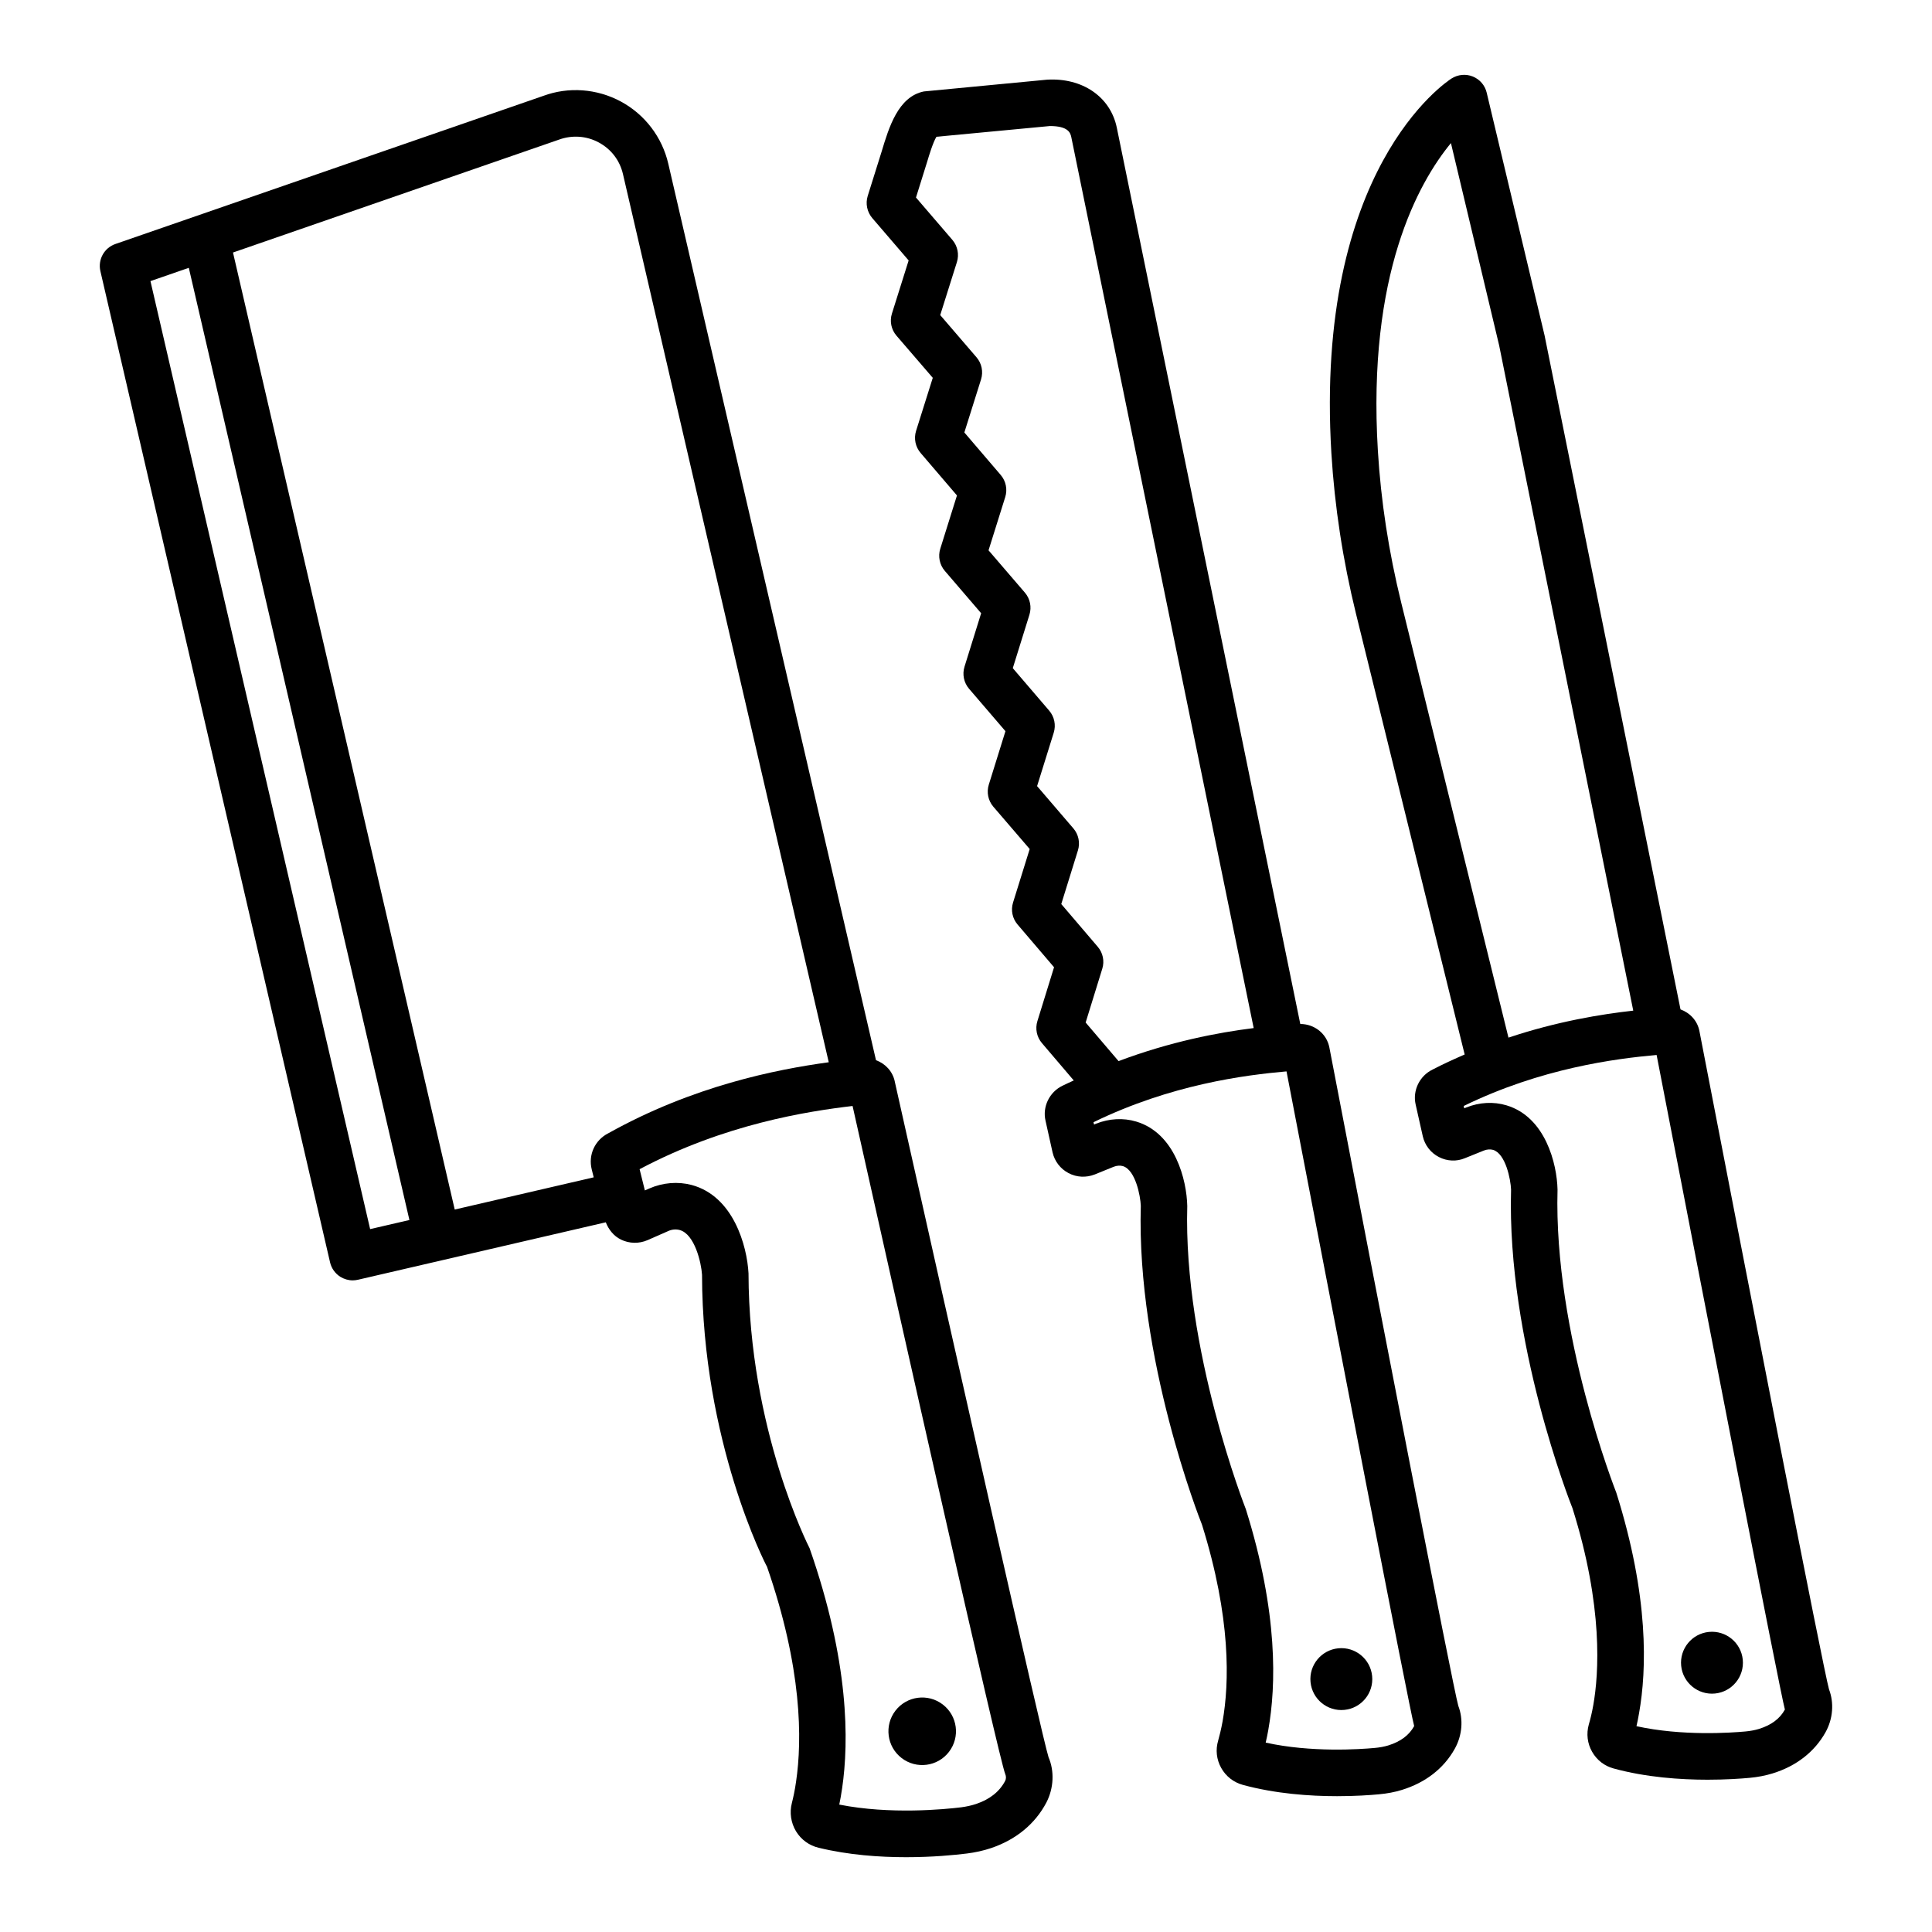
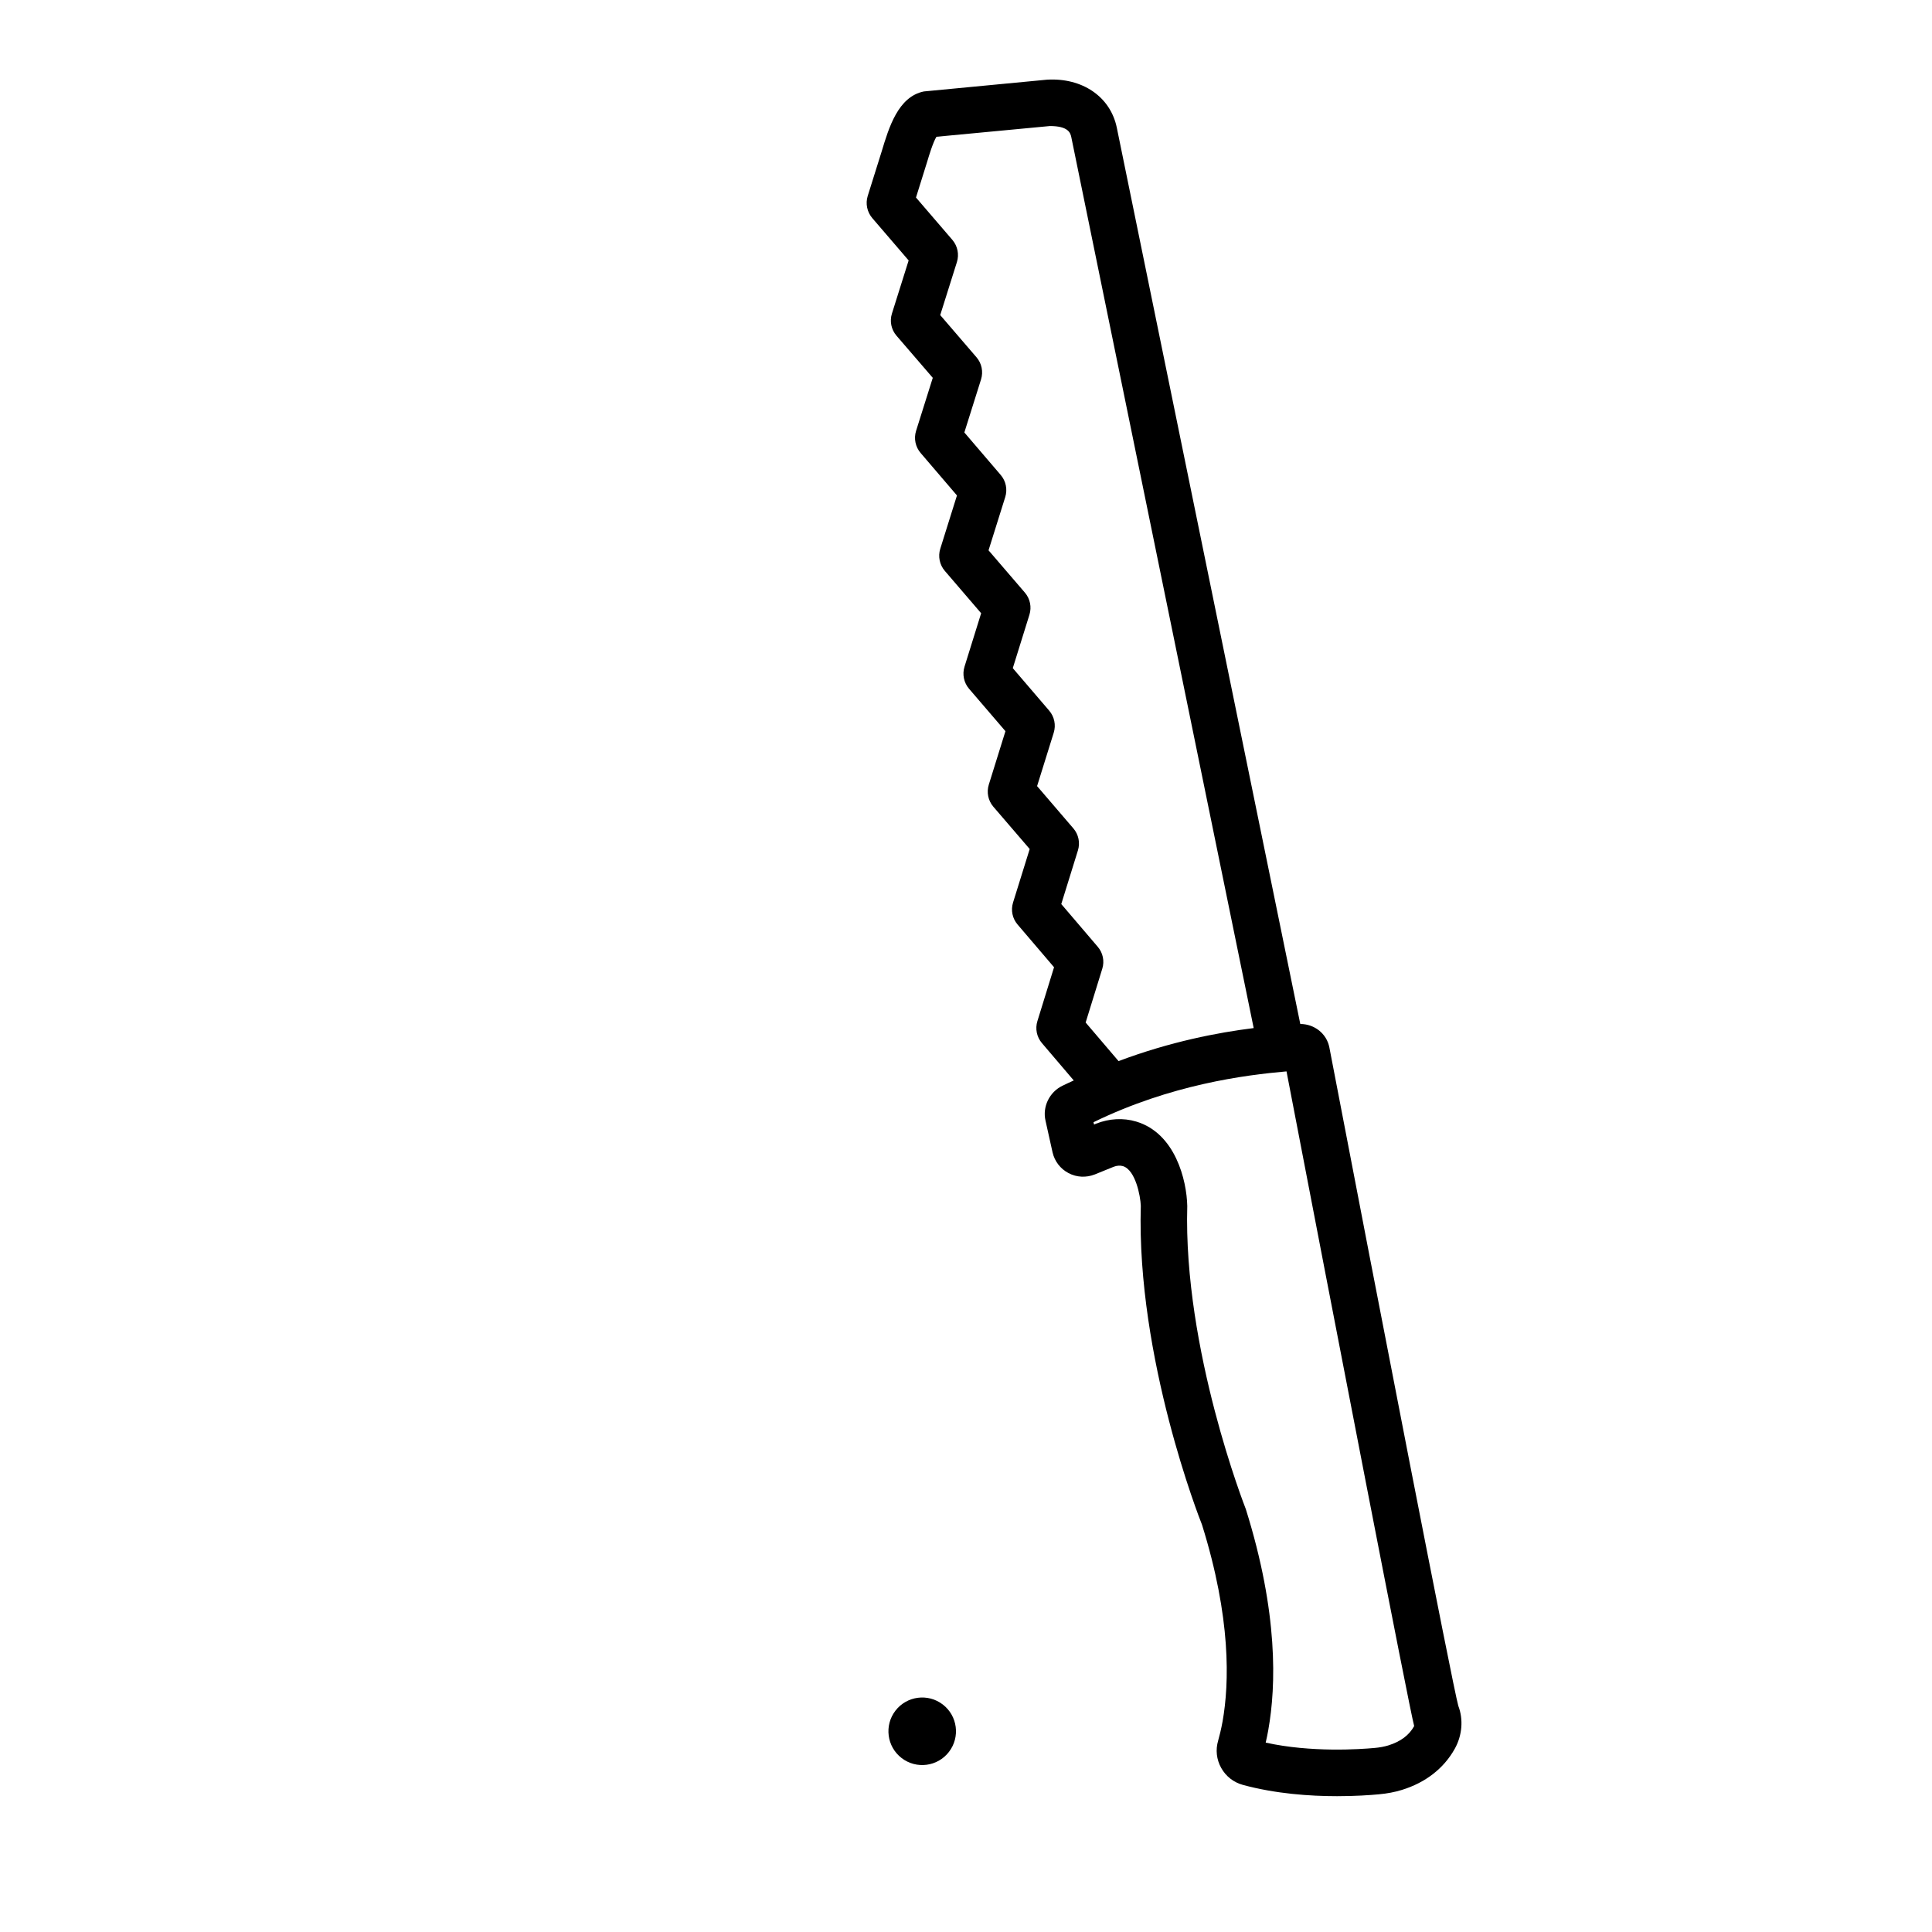
<svg xmlns="http://www.w3.org/2000/svg" fill="#000000" width="800px" height="800px" version="1.1" viewBox="144 144 512 512">
  <g>
-     <path d="m628.71 591.7c-1.504-5.297-21.371-107.24-34.344-174.44-0.527-2.766-2.508-4.844-5.016-5.762l-36.023-178.61-15.336-64.32c-0.453-1.941-1.82-3.535-3.672-4.289-1.852-0.754-3.941-0.543-5.629 0.512-1.488 0.949-36.391 24.051-31.859 99.355 0.859 14.055 3.039 28.352 6.516 42.484l28.805 116.82c-2.805 1.219-5.629 2.5-8.473 3.981-3.477 1.656-5.371 5.582-4.516 9.285l1.883 8.383c0.543 2.394 2.106 4.41 4.273 5.523 2.199 1.145 4.727 1.219 6.879 0.316l4.996-2.016c0.871-0.359 1.746-0.391 2.484-0.195 3.34 1.008 4.664 7.871 4.769 10.504-1.145 40.379 15.727 83.117 16.285 84.488 8.203 26.098 6.969 43.867 5.508 52.145-0.375 2.121-0.797 3.809-1.188 5.133-0.691 2.453-0.391 5.027 0.871 7.238 1.25 2.211 3.281 3.777 5.688 4.426 8.637 2.363 17.727 2.981 24.922 2.981 4.785 0 8.742-0.27 11.152-0.496 2.137-0.195 4.168-0.586 6.082-1.176 6.262-1.926 11.105-5.703 14.012-10.895 1.996-3.566 2.297-7.828 0.93-11.379zm-113.38-288.02c-3.297-13.395-5.387-26.953-6.184-40.285-2.812-46.684 10.699-70.93 19.367-81.477l12.777 53.621 35.539 176.29c-8.594 0.961-20.191 2.859-33.07 7.152zm94.828 298.5c-1.098 0.332-2.316 0.559-3.598 0.676-3.883 0.359-16.824 1.25-28.879-1.398 0.242-1.039 0.48-2.199 0.691-3.461 2.031-11.469 2.664-30.82-6.035-58.422-0.164-0.422-16.629-42.137-15.574-80.316-0.152-6.832-3.191-19.234-13.527-22.332-3.445-1.039-7.207-0.812-10.641 0.559l-0.559 0.227-0.137-0.617c20.453-9.992 40.105-12.535 51.121-13.516 12.492 64.652 32.688 168.67 33.996 173.47-1.352 2.453-3.609 4.121-6.859 5.129z" />
-     <path d="m598.5 592.8c4.508-0.449 7.797-4.465 7.352-8.973-0.449-4.508-4.465-7.797-8.973-7.352-4.508 0.445-7.797 4.465-7.352 8.973 0.445 4.508 4.465 7.797 8.973 7.352z" />
    <path d="m496.3 421.6c-0.719-3.711-3.984-6.231-7.711-6.234l-48.621-237.52c-1.715-8.309-9.254-13.289-18.512-12.73l-32.625 3.117c-6.824 1.398-9.262 9.539-11.203 15.98l-3.672 11.707c-0.633 2.031-0.18 4.242 1.203 5.871l9.641 11.227-4.426 14.07c-0.648 2.031-0.188 4.258 1.203 5.871l9.617 11.168-4.426 14.055c-0.633 2.031-0.18 4.242 1.203 5.856l9.633 11.258-4.426 14.133c-0.633 2.016-0.18 4.242 1.203 5.856l9.633 11.227-4.41 14.16c-0.633 2.031-0.18 4.242 1.203 5.856l9.645 11.242-4.41 14.16c-0.633 2.031-0.18 4.242 1.203 5.856l9.633 11.211-4.41 14.176c-0.633 2.031-0.18 4.231 1.203 5.84l9.66 11.316-4.41 14.266c-0.633 2.016-0.18 4.215 1.188 5.824l8.445 9.91c-0.992 0.484-1.973 0.875-2.969 1.391-3.477 1.656-5.371 5.582-4.516 9.27l1.867 8.398c0.543 2.363 2.078 4.363 4.231 5.492 2.168 1.145 4.68 1.25 6.953 0.359l4.965-2.016c0.871-0.359 1.762-0.391 2.484-0.195 3.34 1.008 4.652 7.887 4.754 10.52-1.176 40.379 15.652 83.133 16.207 84.488 7.75 24.785 7.254 42.031 5.465 52.145-0.391 2.152-0.828 3.867-1.176 5.102-0.723 2.438-0.438 5.012 0.812 7.238 1.234 2.211 3.266 3.809 5.719 4.484 8.684 2.363 17.789 2.996 24.98 2.996 4.769 0 8.699-0.27 11.09-0.496 2.184-0.195 4.231-0.586 6.082-1.16 6.262-1.926 11.105-5.688 14.012-10.883 2.016-3.582 2.316-7.856 0.949-11.395-1.492-5.309-21.27-107.25-34.164-174.46zm-61.391-26.699-9.66-11.316 4.41-14.207c0.633-2.016 0.18-4.231-1.203-5.84l-9.617-11.211 4.41-14.145c0.633-2.031 0.18-4.242-1.203-5.856l-9.645-11.258 4.41-14.16c0.633-2.031 0.18-4.242-1.203-5.856l-9.633-11.211 4.426-14.117c0.633-2.031 0.18-4.242-1.203-5.856l-9.633-11.258 4.426-14.07c0.633-2.031 0.18-4.258-1.219-5.871l-9.602-11.168 4.426-14.055c0.633-2.031 0.18-4.242-1.203-5.871l-9.645-11.227 3.023-9.676c0.422-1.414 1.461-4.875 2.394-6.426l30.066-2.844c4.832 0 5.434 1.777 5.672 2.918l48.34 236.13c-9.516 1.184-22.129 3.609-35.812 8.754l-8.719-10.223 4.41-14.266c0.625-2.012 0.172-4.211-1.215-5.82zm76.992 211.66c-1.055 0.316-2.258 0.543-3.598 0.664-3.898 0.359-16.824 1.25-28.879-1.414 0.242-1.023 0.48-2.184 0.707-3.445v-0.031c2.031-11.453 2.68-30.82-5.977-58.406-0.164-0.422-16.598-42.242-15.516-80.336-0.152-6.848-3.176-19.262-13.516-22.363-3.445-1.039-7.207-0.812-10.656 0.559l-0.527 0.227-0.152-0.617c20.512-9.992 40.121-12.504 51.152-13.469 12.43 64.668 32.52 168.72 33.832 173.5-1.359 2.449-3.617 4.121-6.871 5.129z" />
-     <path d="m500.27 597.14c4.508-0.441 7.805-4.457 7.359-8.965-0.441-4.508-4.457-7.805-8.965-7.359-4.508 0.441-7.805 4.457-7.359 8.965 0.445 4.508 4.461 7.805 8.965 7.359z" />
-     <path d="m381.12 430.57c-0.586-2.699-2.516-4.699-4.973-5.609l-55.043-237.57c-1.625-7.043-6.207-13.047-12.559-16.48-6.352-3.43-13.891-3.973-20.559-1.504l-113.39 39.25c-2.981 1.023-4.703 4.141-3.988 7.207l60.859 262.66c0.367 1.594 1.355 2.981 2.738 3.852 0.992 0.602 2.121 0.934 3.266 0.934 0.465 0 0.934-0.059 1.391-0.164l65.68-15.223c0.77 1.953 2.094 3.633 4 4.57 2.234 1.098 4.824 1.145 7.117 0.137l5.379-2.363c1.023-0.48 2.102-0.559 3.07-0.301 3.996 1.07 5.734 8.668 5.938 11.844 0.074 44.199 16.863 76.84 17.215 77.371 9.332 26.895 9.348 45.824 7.707 56.977-0.34 2.379-0.754 4.258-1.113 5.66-0.656 2.512-0.254 5.238 1.082 7.465 1.355 2.242 3.516 3.809 6.019 4.394 7.918 1.926 16.133 2.5 23.184 2.5 6.977 0 12.816-0.57 16.094-0.977 2.168-0.27 4.336-0.738 6.441-1.445 6.606-2.242 11.648-6.41 14.629-12.07 1.973-3.824 2.152-8.324 0.57-12.008-1.742-5.473-25.324-110.11-40.758-179.1zm-139.03 39.156-58.219-251.23 10.164-3.519 58.465 252.34zm63.117-25.402c-3.559 1.805-5.363 5.75-4.387 9.602l0.52 2.078-36.832 8.535-58.762-253.62 86.391-29.914c3.477-1.266 7.312-1.008 10.551 0.754 3.289 1.777 5.57 4.754 6.41 8.398l54.531 235.35c-13.977 1.91-35.969 6.277-58.422 18.82zm105.16 171.65c-1.477 2.812-4.047 4.859-7.644 6.082-1.309 0.438-2.664 0.723-4.019 0.902-4.336 0.527-18.766 1.957-32.289-0.723 0.266-1.25 0.52-2.695 0.758-4.32 1.828-12.504 1.883-33.559-8.621-63.613-0.16-0.316-16.102-31.469-16.188-72.855-0.391-7.301-4.004-20.453-15.078-23.418-3.664-0.965-7.644-0.633-11.219 0.934l-1.168 0.512-1.398-5.629c22.492-11.934 44.426-15.336 56.441-16.75 12.297 54.961 38.812 173.1 40.453 177.03 0.273 0.621 0.258 1.312-0.027 1.852z" />
    <path d="m393.86 595.72c3.914 3.016 4.641 8.637 1.621 12.551-3.016 3.918-8.637 4.641-12.551 1.625-3.918-3.019-4.641-8.641-1.625-12.555 3.019-3.914 8.641-4.641 12.555-1.621" />
  </g>
</svg>